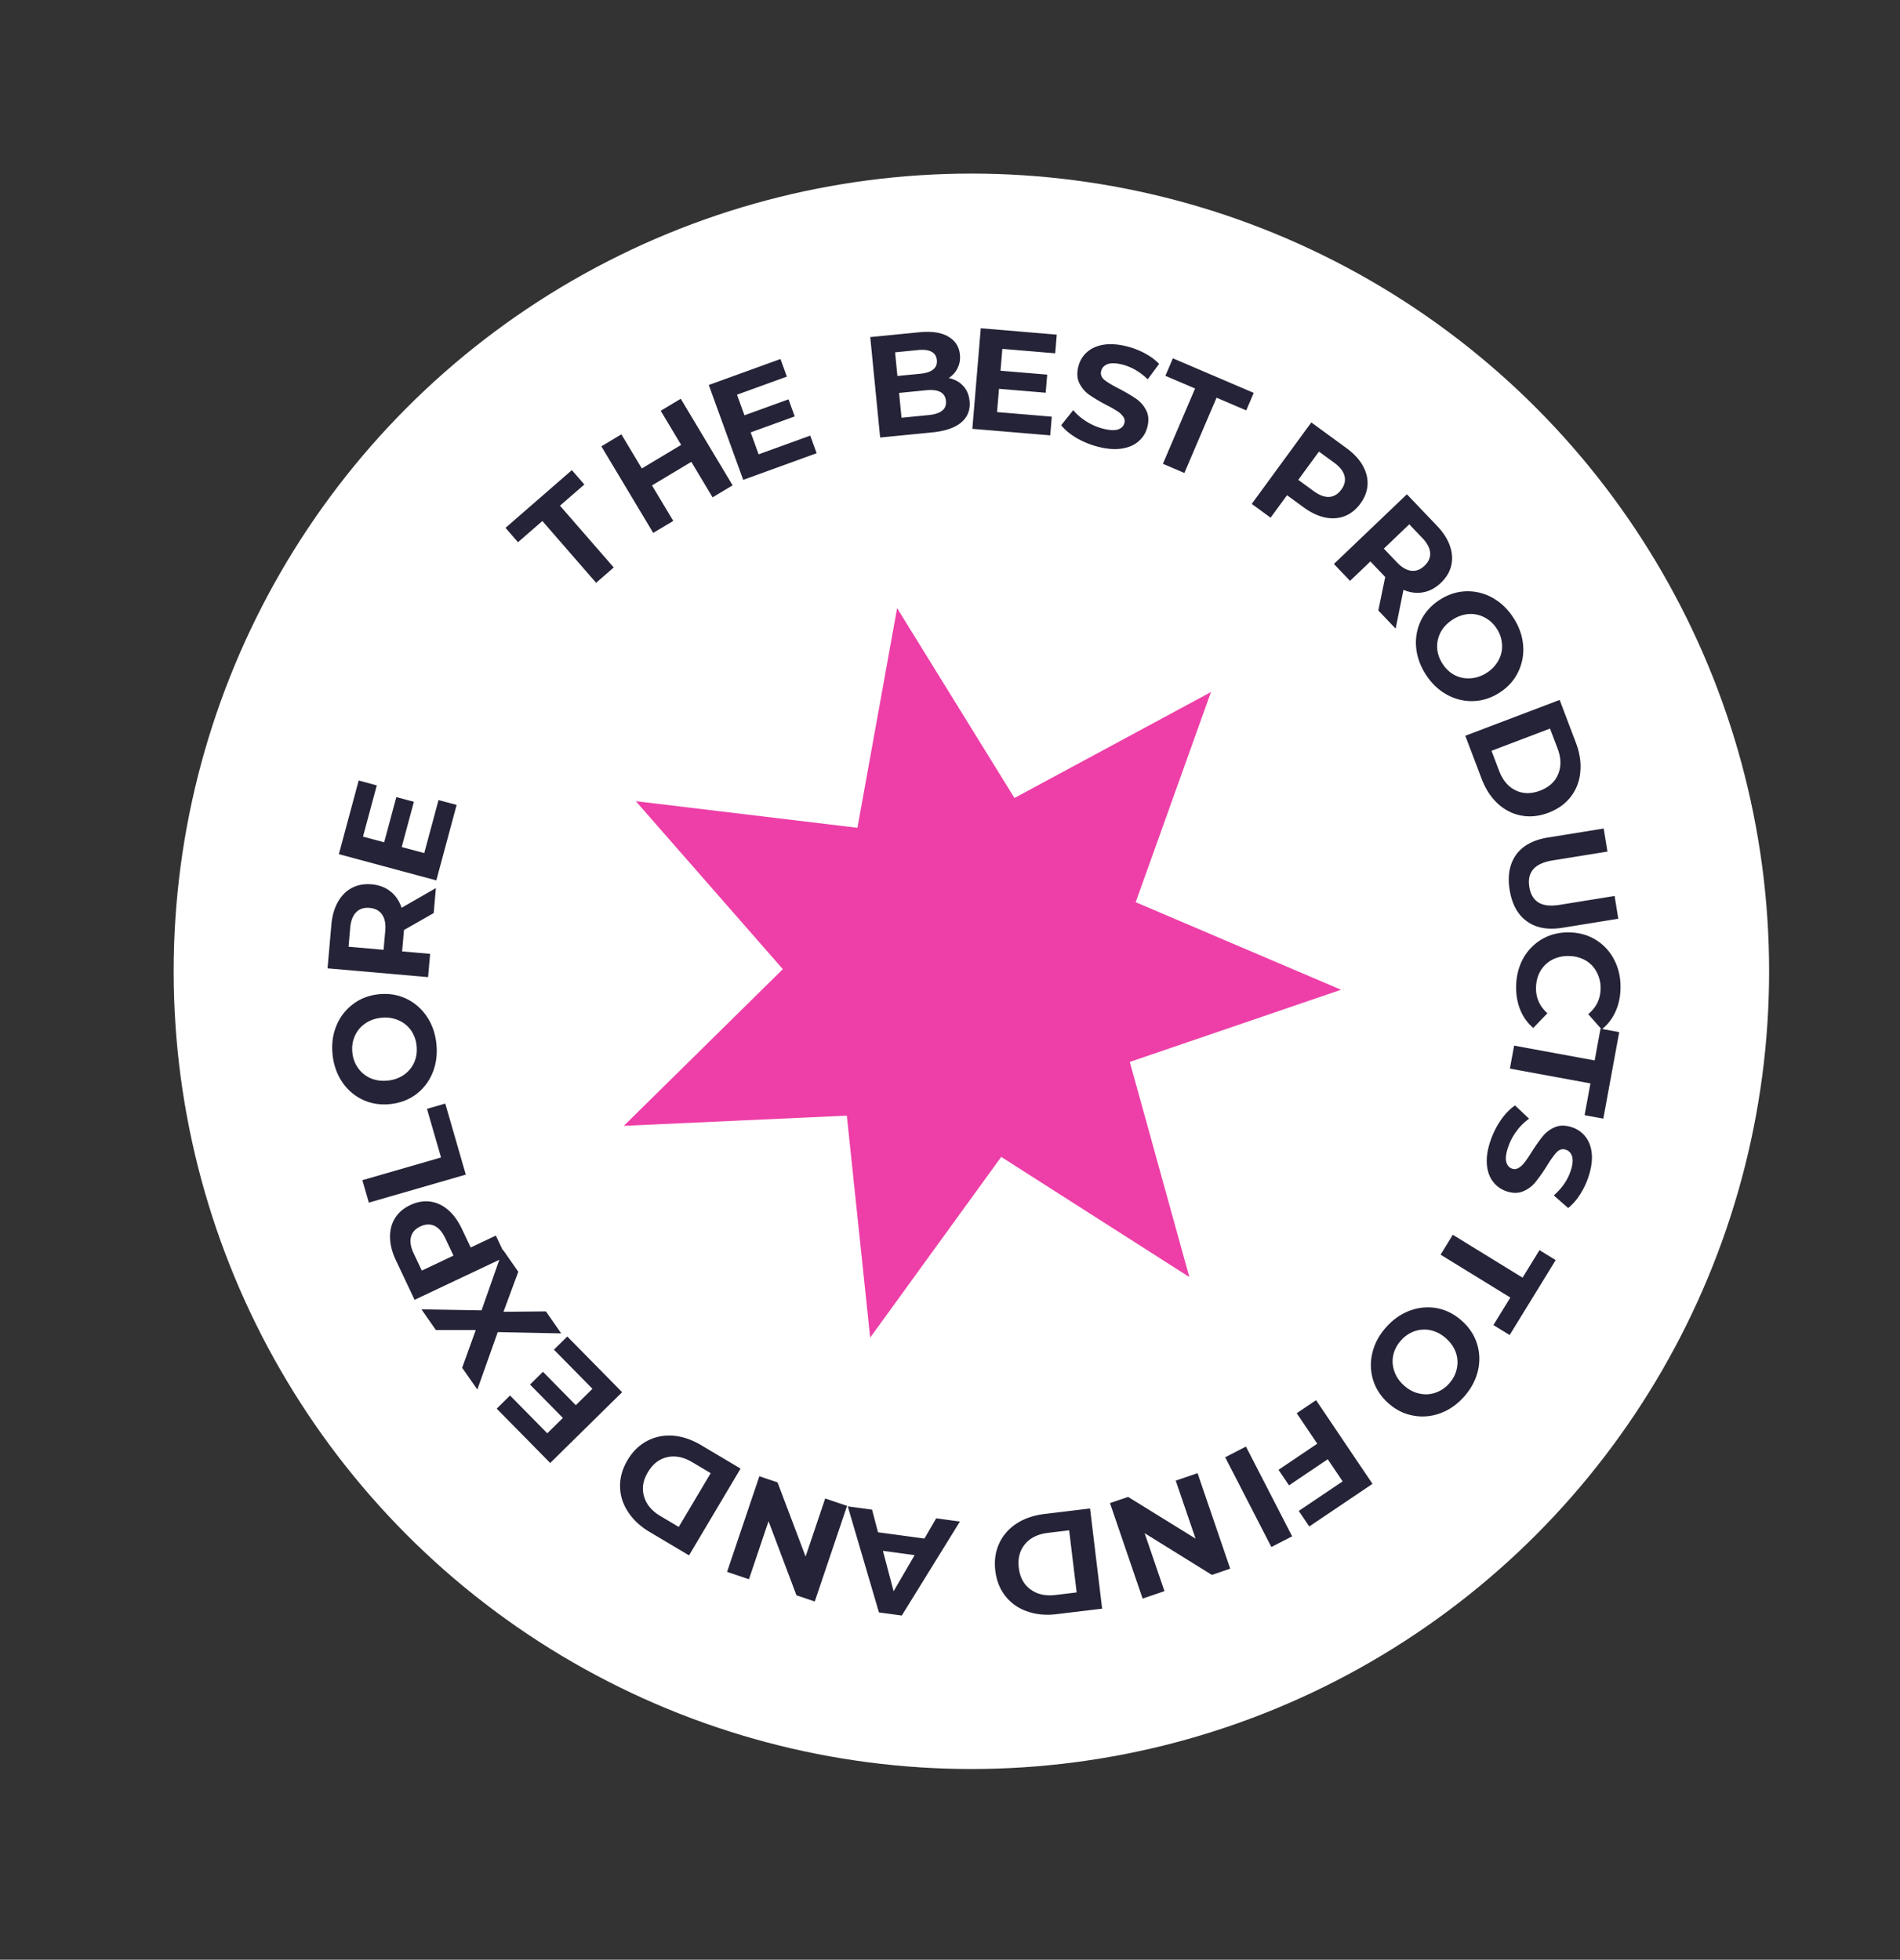
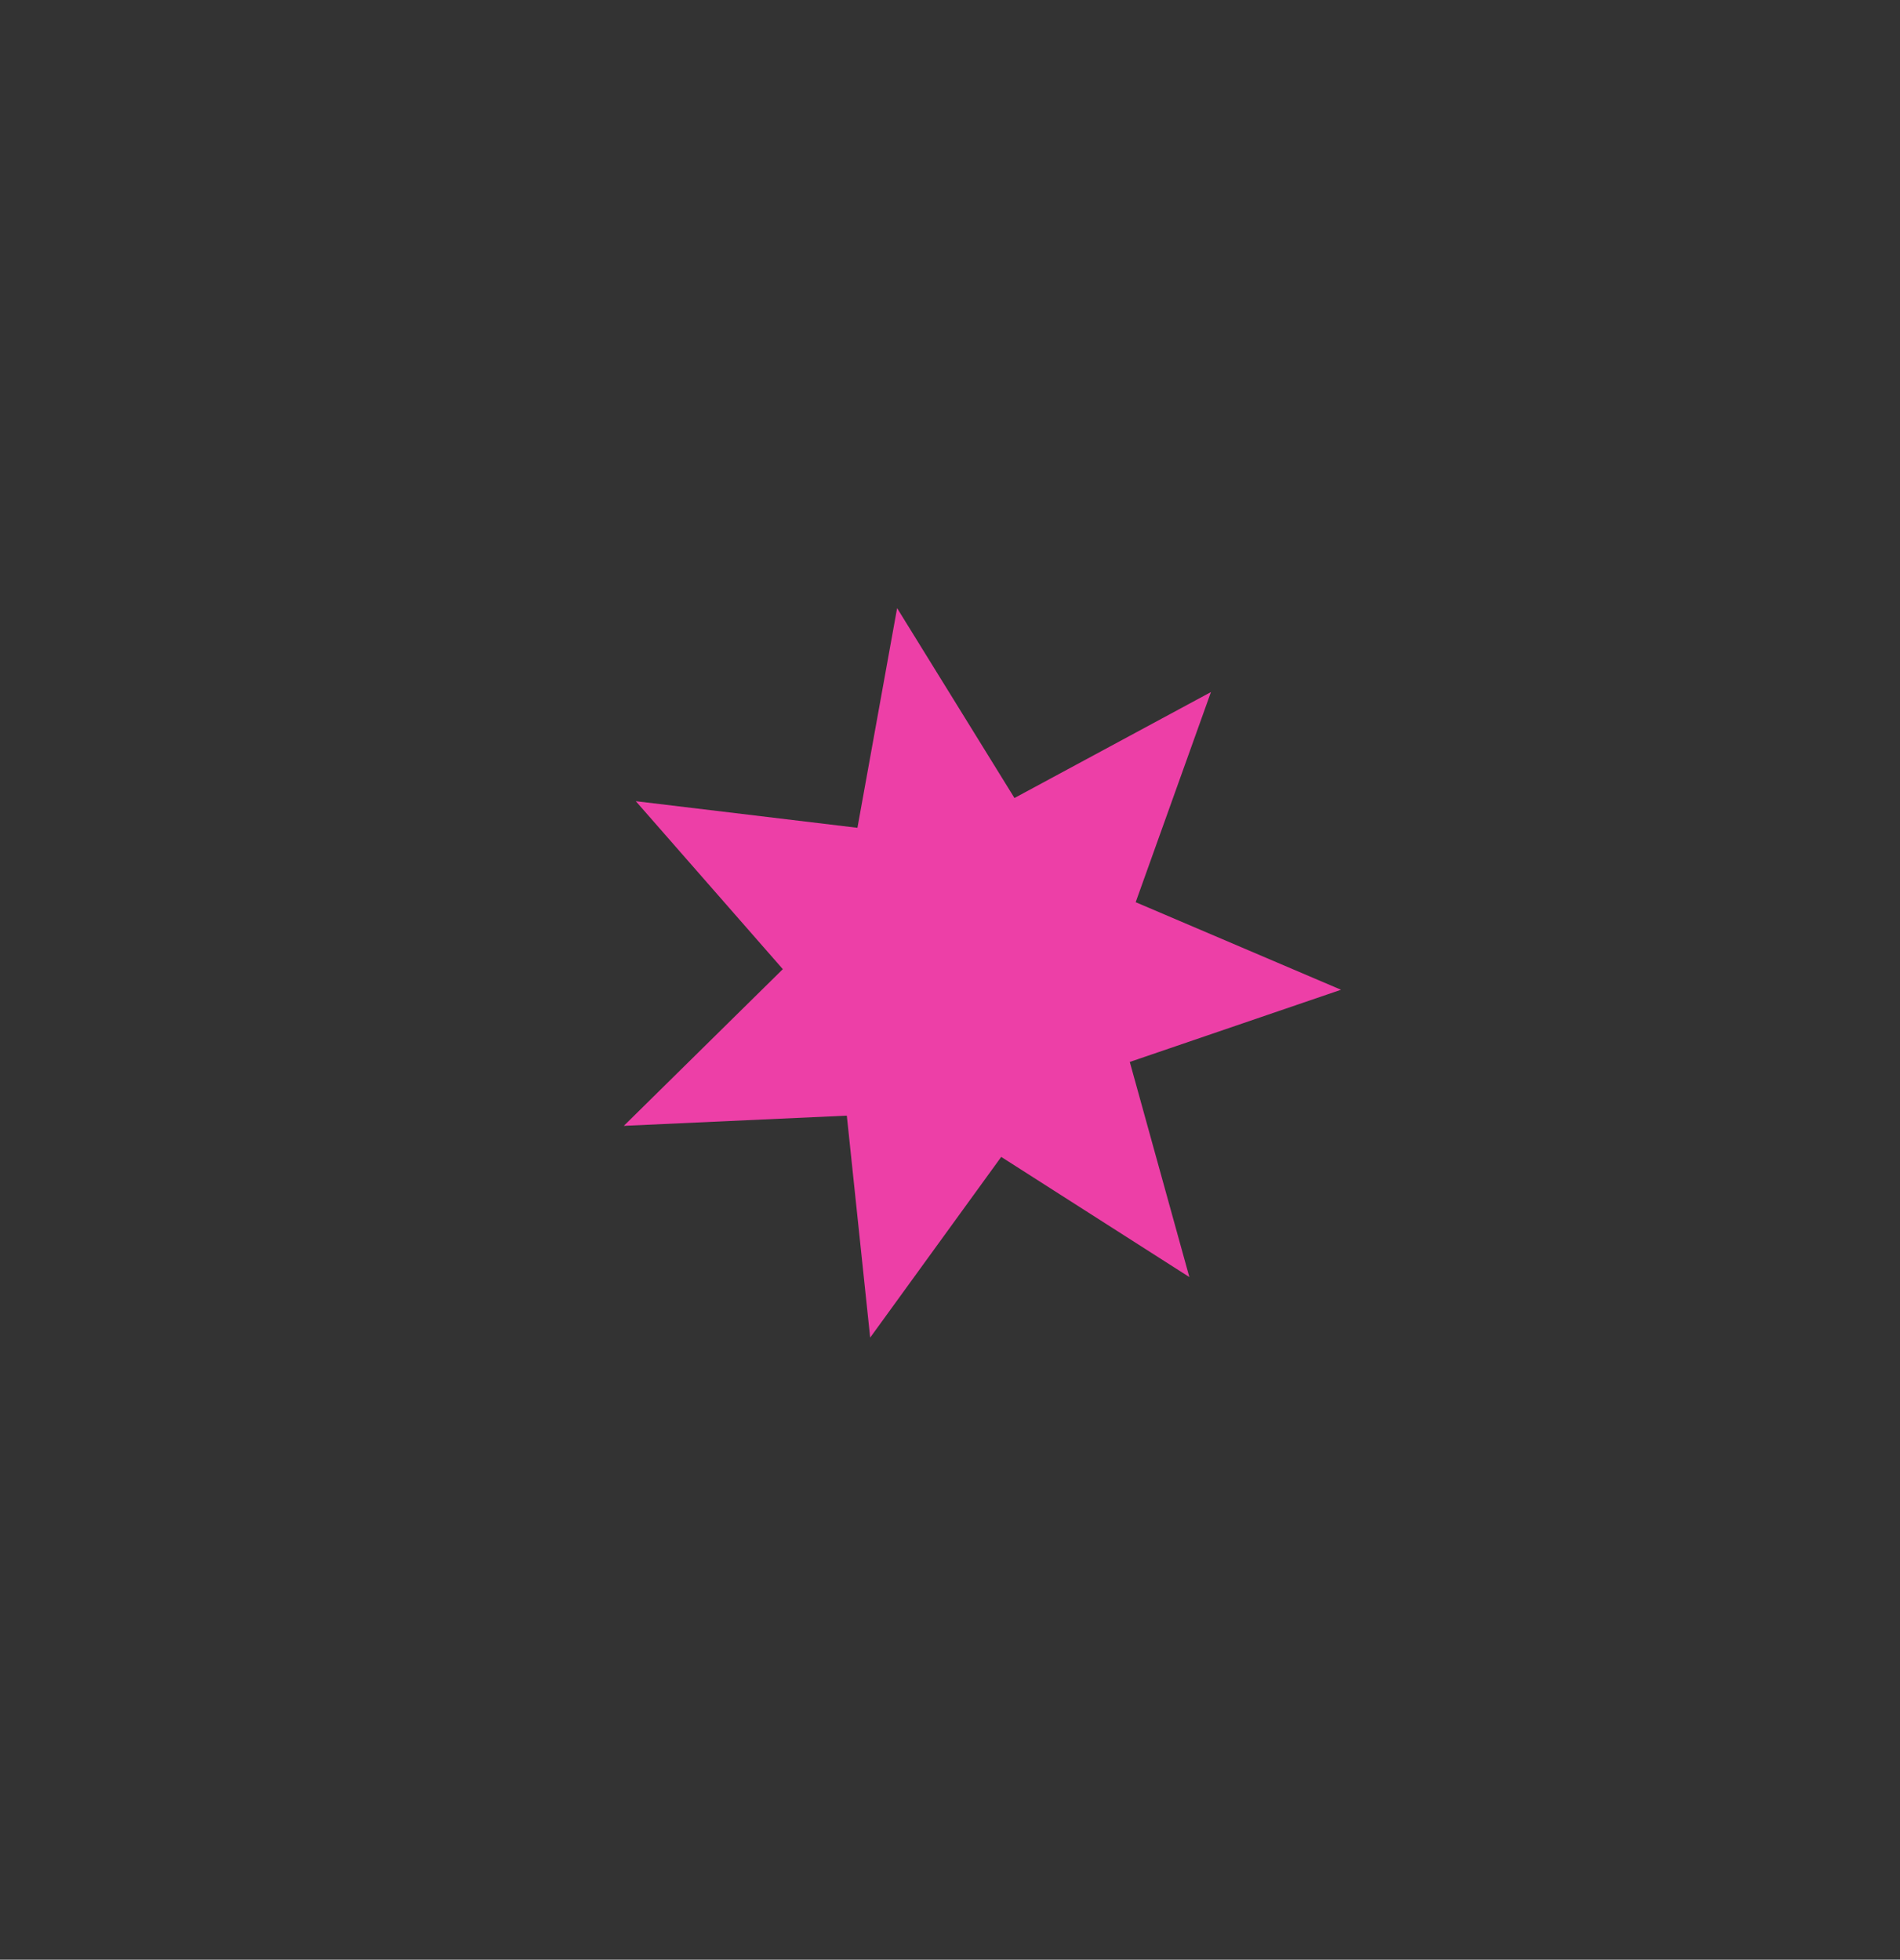
<svg xmlns="http://www.w3.org/2000/svg" width="159" height="164" fill="none">
  <rect width="100%" height="100%" fill="#333333" stroke="none" />
-   <circle cx="81.29" cy="81.284" r="66.757" fill="#fff" />
  <path d="m75.073 50.892 9.822 15.89 16.443-8.867-6.3 17.587 17.184 7.327-17.677 6.04 4.985 18.003-15.744-10.055L72.82 111.94l-1.955-18.577-18.661.854 13.306-13.112-12.303-14.057 18.547 2.228 3.32-18.383Z" fill="#ED3FA7" />
-   <path d="m45.388 43.602-2.039 1.774-1.045-1.202 5.552-4.83 1.046 1.201-2.04 1.774 4.498 5.17-1.474 1.283-4.498-5.17ZM56.969 33.372l4.34 7.245-1.676 1.004-1.78-2.97-3.291 1.972 1.78 2.97-1.677 1.004-4.34-7.244L52 36.348l1.712 2.857 3.29-1.972-1.71-2.856 1.676-1.005ZM67.806 36.455l.535 1.474-6.147 2.23-2.88-7.94 6-2.175.535 1.474-4.174 1.514.625 1.724 3.686-1.337.519 1.429-3.686 1.337.666 1.837 4.321-1.567ZM79.395 31.636c.496.105.897.324 1.205.657.306.326.486.749.537 1.269.072.736-.16 1.333-.697 1.79-.53.448-1.343.726-2.44.834l-4.346.428-.827-8.404 4.106-.405c1.025-.1 1.828.018 2.411.357.591.338.92.843.986 1.515.04.408-.024.782-.193 1.122-.16.34-.407.618-.742.837Zm-4.49-2.152.194 1.981 1.933-.19c.48-.047.836-.167 1.068-.36.232-.192.331-.453.299-.781-.032-.328-.18-.56-.444-.696-.265-.143-.638-.191-1.118-.144l-1.933.19Zm2.808 5.252c.512-.05.888-.173 1.127-.366.248-.194.354-.467.32-.82-.069-.696-.62-.993-1.652-.892l-2.27.224.205 2.077 2.27-.223ZM88.017 34.87l-.131 1.563-6.516-.546.705-8.416 6.36.534-.131 1.562-4.424-.37-.153 1.827 3.907.327-.127 1.515-3.907-.327-.163 1.947 4.58.384ZM91.89 37.387a7.12 7.12 0 0 1-1.815-.741c-.554-.334-.977-.688-1.271-1.062l1.009-1.26c.284.347.648.66 1.09.94.444.28.907.483 1.39.607.537.138.954.162 1.251.073.3-.098.483-.279.551-.544a.606.606 0 0 0-.11-.539 1.653 1.653 0 0 0-.503-.465 11.355 11.355 0 0 0-.892-.504 13.754 13.754 0 0 1-1.416-.838c-.36-.25-.641-.576-.845-.977-.197-.4-.224-.872-.084-1.417.122-.475.36-.87.716-1.186.357-.323.822-.532 1.394-.625.58-.092 1.244-.042 1.992.15a6.493 6.493 0 0 1 1.482.582c.467.252.857.544 1.17.874l-.953 1.286c-.646-.622-1.346-1.031-2.102-1.225-.53-.137-.945-.152-1.246-.047-.293.107-.476.301-.548.582-.072.28.018.527.27.742.262.208.676.456 1.241.743.585.308 1.058.587 1.417.837s.638.572.836.963c.206.394.239.863.099 1.408a2.31 2.31 0 0 1-.728 1.183c-.356.316-.823.52-1.403.611-.58.092-1.244.041-1.992-.151ZM100.01 32.512l-2.485-1.062.626-1.464 6.767 2.892-.626 1.465-2.485-1.063-2.693 6.301-1.797-.768 2.693-6.3ZM112.688 37.508c.604.442 1.053.925 1.347 1.449.301.529.436 1.066.406 1.612-.03.545-.231 1.071-.601 1.578-.366.5-.806.85-1.322 1.051-.511.194-1.064.229-1.659.102-.584-.128-1.178-.413-1.781-.854l-1.373-1.004-1.375 1.88-1.578-1.154 4.985-6.817 2.951 2.157Zm-2.758 3.588c.474.347.908.51 1.302.489.398-.028.735-.23 1.011-.606.28-.383.37-.765.271-1.147-.095-.388-.38-.756-.854-1.102l-1.285-.94-1.73 2.366 1.285.94ZM115.343 51.089l.577-2.803-.066-.07-1.175-1.23-1.702 1.625-1.349-1.414 6.108-5.832 2.524 2.644c.517.541.874 1.096 1.071 1.663.203.574.241 1.127.115 1.658-.126.532-.416 1.015-.87 1.448-.453.433-.951.698-1.494.793-.531.096-1.076.026-1.634-.208l-.655 3.244-1.45-1.518Zm3.867-3.742c.343-.328.5-.688.469-1.081-.025-.4-.24-.811-.646-1.236l-1.099-1.152-2.129 2.033 1.099 1.152c.406.425.807.659 1.204.702.397.043.765-.096 1.102-.418ZM119.311 56.438c-.473-.738-.742-1.507-.806-2.307a4.284 4.284 0 0 1 .418-2.231c.349-.692.873-1.262 1.57-1.71.697-.447 1.43-.682 2.198-.706a4.248 4.248 0 0 1 2.212.544c.701.392 1.287.957 1.761 1.695.473.738.739 1.503.799 2.297a4.253 4.253 0 0 1-.428 2.237c-.338.695-.856 1.266-1.553 1.713-.698.447-1.436.682-2.215.704a4.277 4.277 0 0 1-2.202-.552c-.696-.385-1.281-.946-1.754-1.684Zm1.401-.899c.27.42.607.738 1.014.955a2.47 2.47 0 0 0 1.321.271 2.778 2.778 0 0 0 1.366-.46 2.78 2.78 0 0 0 .99-1.05c.223-.412.322-.847.294-1.307a2.648 2.648 0 0 0-.435-1.326 2.638 2.638 0 0 0-1.024-.949 2.464 2.464 0 0 0-1.317-.288 2.86 2.86 0 0 0-1.36.471c-.44.282-.772.63-.996 1.04a2.565 2.565 0 0 0-.298 1.323c.028.46.176.9.445 1.32ZM130.518 58.574l1.361 3.587c.326.857.447 1.675.365 2.455a3.842 3.842 0 0 1-.794 2.057c-.454.594-1.076 1.04-1.865 1.34-.79.3-1.551.378-2.285.236-.731-.136-1.388-.471-1.97-1.008-.572-.531-1.02-1.225-1.346-2.082l-1.362-3.587 7.896-2.998ZM125.45 64.5c.3.79.756 1.334 1.369 1.635.624.305 1.312.315 2.063.03.752-.286 1.257-.748 1.513-1.388.266-.634.25-1.346-.05-2.136l-.634-1.67-4.895 1.86.634 1.669ZM126.335 74.48c-.193-1.19-.013-2.173.538-2.947.553-.765 1.44-1.246 2.663-1.444l4.669-.754.311 1.93-4.597.742c-1.493.241-2.139.98-1.939 2.22.098.603.351 1.035.759 1.295.417.258 1.01.325 1.78.2l4.598-.742.308 1.906-4.669.754c-1.223.198-2.218.016-2.985-.544-.765-.553-1.244-1.425-1.436-2.616ZM126.878 82.506c.019-.86.221-1.636.606-2.328a4.301 4.301 0 0 1 1.592-1.606c.676-.38 1.432-.56 2.268-.542.837.018 1.58.232 2.231.64a4.19 4.19 0 0 1 1.52 1.674c.363.708.535 1.496.516 2.365-.016.731-.159 1.388-.429 1.97a3.975 3.975 0 0 1-1.143 1.47l-1.13-1.279c.671-.556 1.017-1.257 1.035-2.101a2.787 2.787 0 0 0-.319-1.407 2.443 2.443 0 0 0-.932-.986 2.859 2.859 0 0 0-1.392-.368 2.856 2.856 0 0 0-1.406.308 2.522 2.522 0 0 0-.986.943c-.234.406-.357.87-.369 1.392-.018.845.3 1.56.955 2.145l-1.185 1.229a3.905 3.905 0 0 1-1.089-1.52c-.245-.6-.359-1.267-.343-1.999Z" fill="#242337" />
-   <path d="m133.449 88.745.489-2.658 1.566.288-1.332 7.238-1.567-.288.49-2.658-6.74-1.241.354-1.922 6.74 1.24ZM124.739 95.44c.218-.63.514-1.213.886-1.748.377-.525.764-.919 1.162-1.181l1.174 1.108a4.507 4.507 0 0 0-1.027 1.01 4.849 4.849 0 0 0-.717 1.336c-.181.524-.24.938-.174 1.241.073.306.238.504.497.594.19.065.372.043.546-.067.179-.1.348-.254.505-.463.155-.202.346-.485.574-.848.355-.558.672-1.006.95-1.344a2.622 2.622 0 0 1 1.043-.763c.414-.163.887-.152 1.419.032.464.16.838.43 1.124.81.293.382.463.862.51 1.44.044.586-.06 1.244-.312 1.973-.177.51-.41.986-.7 1.431a4.659 4.659 0 0 1-.966 1.095l-1.205-1.055c.673-.593 1.137-1.258 1.392-1.995.179-.517.229-.93.148-1.238-.083-.302-.261-.5-.535-.594-.274-.095-.527-.025-.762.209-.229.244-.509.636-.841 1.177a13.702 13.702 0 0 1-.95 1.343c-.278.338-.621.59-1.027.756-.409.173-.88.168-1.412-.016a2.312 2.312 0 0 1-1.12-.822c-.285-.38-.45-.862-.495-1.448-.044-.585.06-1.243.313-1.973ZM127.415 106.922l1.415-2.303 1.357.834-3.854 6.27-1.357-.834 1.415-2.302-5.838-3.589 1.024-1.665 5.838 3.589ZM115.994 111.074c.583-.655 1.251-1.121 2.004-1.398a4.284 4.284 0 0 1 2.262-.199c.76.149 1.45.5 2.069 1.051.618.551 1.043 1.192 1.274 1.925.231.745.255 1.504.072 2.278-.189.78-.574 1.497-1.157 2.152-.583.655-1.249 1.118-1.996 1.389a4.249 4.249 0 0 1-2.271.191c-.76-.138-1.449-.483-2.068-1.034s-1.044-1.198-1.275-1.942a4.281 4.281 0 0 1-.063-2.27c.183-.774.566-1.488 1.149-2.143Zm1.244 1.107a2.727 2.727 0 0 0-.647 1.234c-.093.456-.061.904.095 1.345.152.447.422.844.813 1.192.39.347.816.571 1.278.669.456.105.902.082 1.337-.069a2.64 2.64 0 0 0 1.16-.776c.332-.373.544-.787.637-1.242.1-.45.074-.899-.077-1.346a2.871 2.871 0 0 0-.821-1.183 2.858 2.858 0 0 0-1.27-.678 2.55 2.55 0 0 0-1.354.07 2.71 2.71 0 0 0-1.151.784ZM112.358 123.97l-1.247-1.851-3.241 2.185-.877-1.301 3.241-2.185-1.719-2.551 1.62-1.092 4.721 7.003-5.292 3.567-.877-1.301 3.671-2.474ZM108.132 128.568l-1.738.895-3.864-7.509 1.737-.895 3.865 7.509ZM95.62 133.78l-2.732-7.991 1.518-.519 5.643 3.49-1.659-4.852 1.827-.624 2.732 7.991-1.53.523-5.632-3.494 1.66 4.852-1.827.624ZM92.231 134.623l-3.809.459c-.91.11-1.734.031-2.47-.236a3.85 3.85 0 0 1-1.806-1.265c-.467-.584-.752-1.295-.853-2.133-.1-.839.006-1.597.321-2.275.308-.677.791-1.234 1.452-1.67.653-.427 1.435-.695 2.345-.805l3.809-.46 1.011 8.385Zm-4.532-6.344c-.838.101-1.477.413-1.916.936-.447.532-.622 1.197-.525 1.996.096.798.424 1.399.983 1.801.551.412 1.246.567 2.085.466l1.773-.214-.627-5.198-1.773.213ZM73.476 128.23l3.885.526.984-1.693 1.985.269-4.863 7.864-1.913-.259-2.609-8.876 2.033.275.498 1.894Zm.41 1.553.894 3.384 1.76-3.024-2.654-.36ZM60.845 131.542l2.702-8.001 1.52.514 2.349 6.205 1.64-4.858 1.83.617-2.703 8.002-1.532-.518-2.337-6.201-1.64 4.858-1.83-.618ZM57.662 130.161l-3.299-1.959c-.788-.469-1.393-1.034-1.814-1.695-.432-.659-.651-1.36-.659-2.103-.014-.748.194-1.485.625-2.211.432-.726.979-1.262 1.642-1.607.657-.349 1.38-.495 2.169-.438.778.06 1.561.324 2.35.793l3.298 1.959-4.312 7.261Zm.277-7.792c-.726-.431-1.422-.573-2.09-.427-.677.149-1.222.57-1.632 1.261-.411.692-.518 1.368-.32 2.027.186.663.642 1.21 1.368 1.641l1.535.912 2.674-4.502-1.535-.912ZM46.356 112.948l1.118-1.101 4.588 4.66-6.018 5.925-4.478-4.548 1.118-1.1 3.115 3.164 1.306-1.287-2.75-2.794 1.083-1.067 2.75 2.794 1.393-1.371-3.225-3.275ZM43.373 106.43l-1.24 3.348 3.55-.032 1.282 1.841-5.31-.109-1.71 4.808-1.268-1.822 1.137-3.159-3.337.001-1.206-1.732 5.028.084 1.784-5.08 1.29 1.852Z" fill="#242337" />
-   <path d="M33.132 105.472c-.32-.676-.483-1.315-.491-1.916-.012-.608.126-1.145.413-1.61.287-.465.715-.831 1.282-1.099.56-.265 1.114-.362 1.663-.292.542.073 1.044.307 1.506.702.452.392.838.925 1.158 1.602l.726 1.538 2.106-.995.835 1.767-7.636 3.608-1.562-3.305Zm4.137-1.835c-.25-.531-.554-.881-.91-1.051-.363-.166-.756-.15-1.178.05-.429.202-.69.495-.786.878-.102.386-.027.845.223 1.376l.681 1.44 2.65-1.253-.68-1.44ZM30.867 100.643l-.543-1.878 6.584-1.902-1.176-4.068 1.53-.442 1.718 5.945-8.113 2.345ZM36.518 87.342c.092.871-.013 1.68-.314 2.423a4.278 4.278 0 0 1-1.374 1.807c-.622.462-1.345.737-2.169.824-.824.088-1.584-.03-2.282-.353a4.25 4.25 0 0 1-1.733-1.478c-.45-.664-.722-1.432-.814-2.304-.093-.872.012-1.676.315-2.411a4.25 4.25 0 0 1 1.385-1.809c.614-.47 1.332-.748 2.156-.835.824-.087 1.59.034 2.295.364.699.33 1.273.824 1.722 1.48.45.656.72 1.42.813 2.292Zm-1.656.175a2.716 2.716 0 0 0-.478-1.308 2.467 2.467 0 0 0-1.059-.835 2.782 2.782 0 0 0-1.428-.2c-.52.055-.972.22-1.355.495a2.385 2.385 0 0 0-.849 1.036c-.19.425-.258.885-.206 1.38.053.497.216.932.49 1.308.267.376.616.658 1.049.847.431.18.907.244 1.427.189a2.86 2.86 0 0 0 1.356-.484c.383-.275.67-.624.86-1.049.181-.424.246-.883.193-1.38ZM36.293 76.412l-2.486 1.417-.008.097-.148 1.694 2.343.205-.17 1.947-8.413-.736.319-3.641c.065-.745.245-1.38.542-1.903.296-.53.686-.925 1.169-1.181.482-.257 1.036-.358 1.661-.303.625.055 1.152.254 1.583.599.422.335.73.79.922 1.364l2.869-1.65-.183 2.09Zm-5.363-.433c-.473-.041-.847.08-1.122.362-.283.282-.45.716-.501 1.3l-.139 1.587 2.932.257.14-1.587c.05-.585-.039-1.04-.269-1.368-.23-.326-.577-.51-1.041-.55ZM36.698 66.954l1.514.408-1.699 6.314-8.155-2.194 1.658-6.163 1.515.407-1.154 4.288 1.771.476 1.019-3.786 1.468.395-1.019 3.786 1.887.508 1.195-4.439Z" fill="#242337" />
</svg>